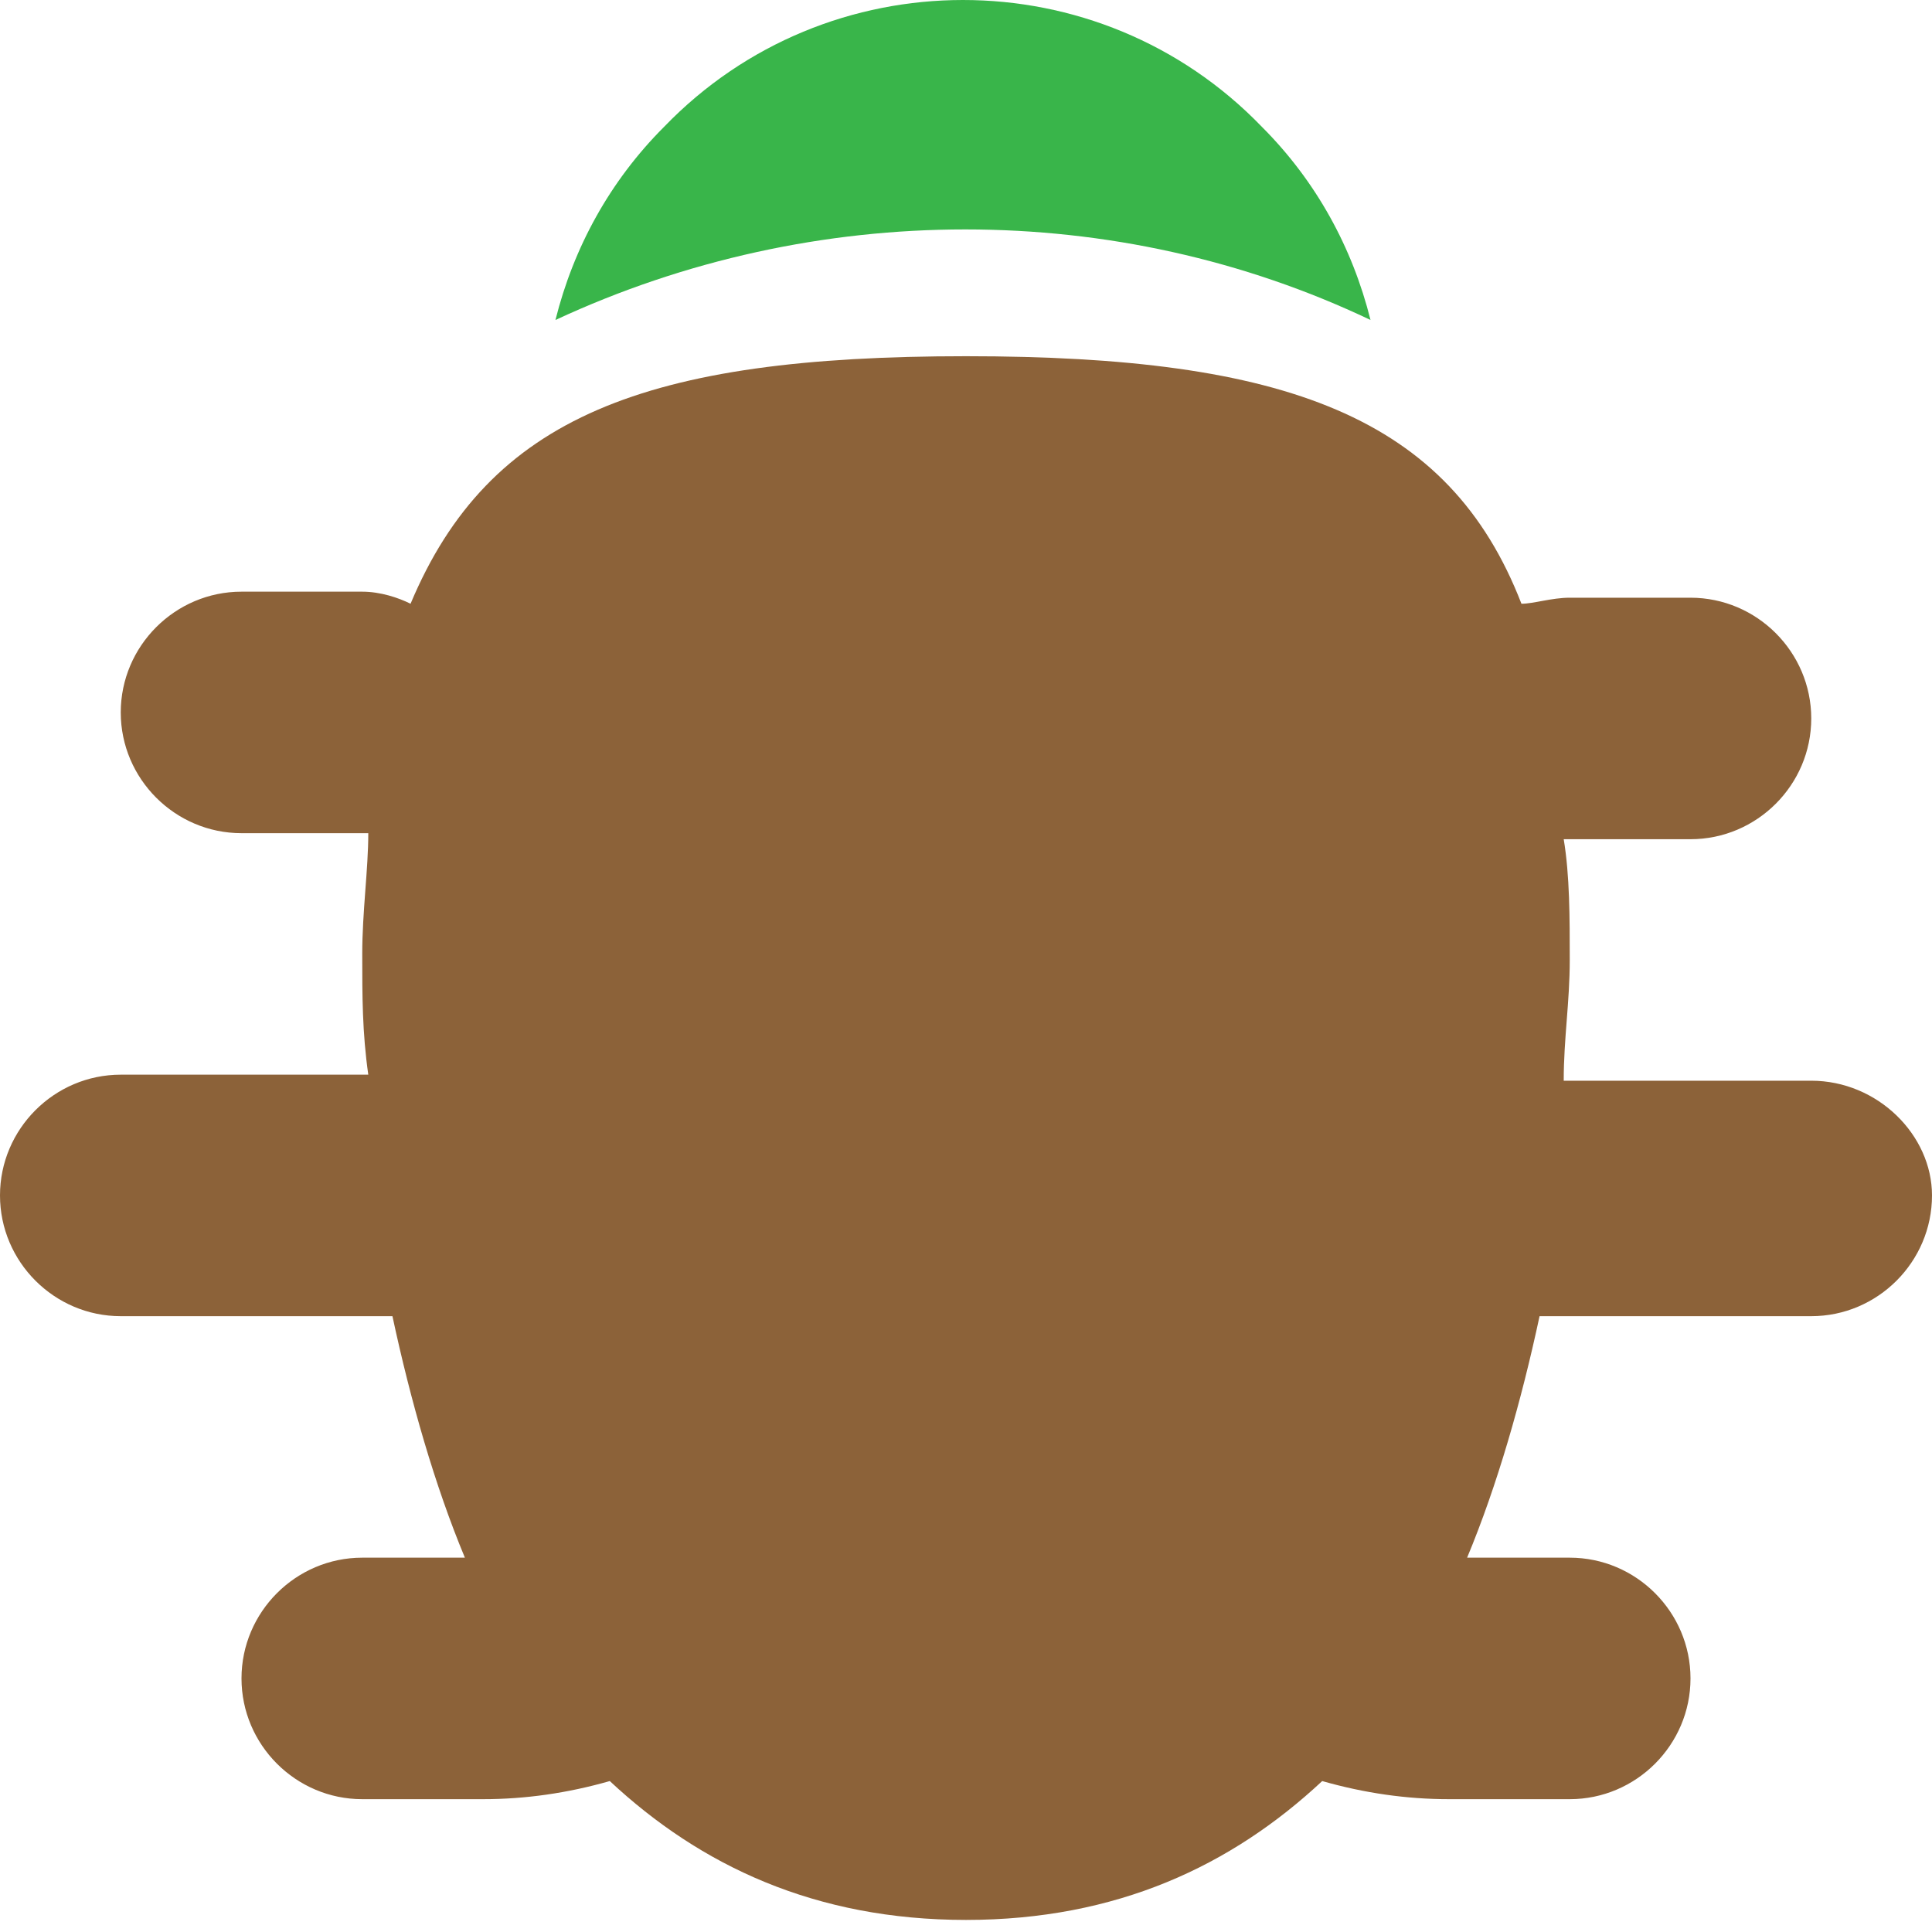
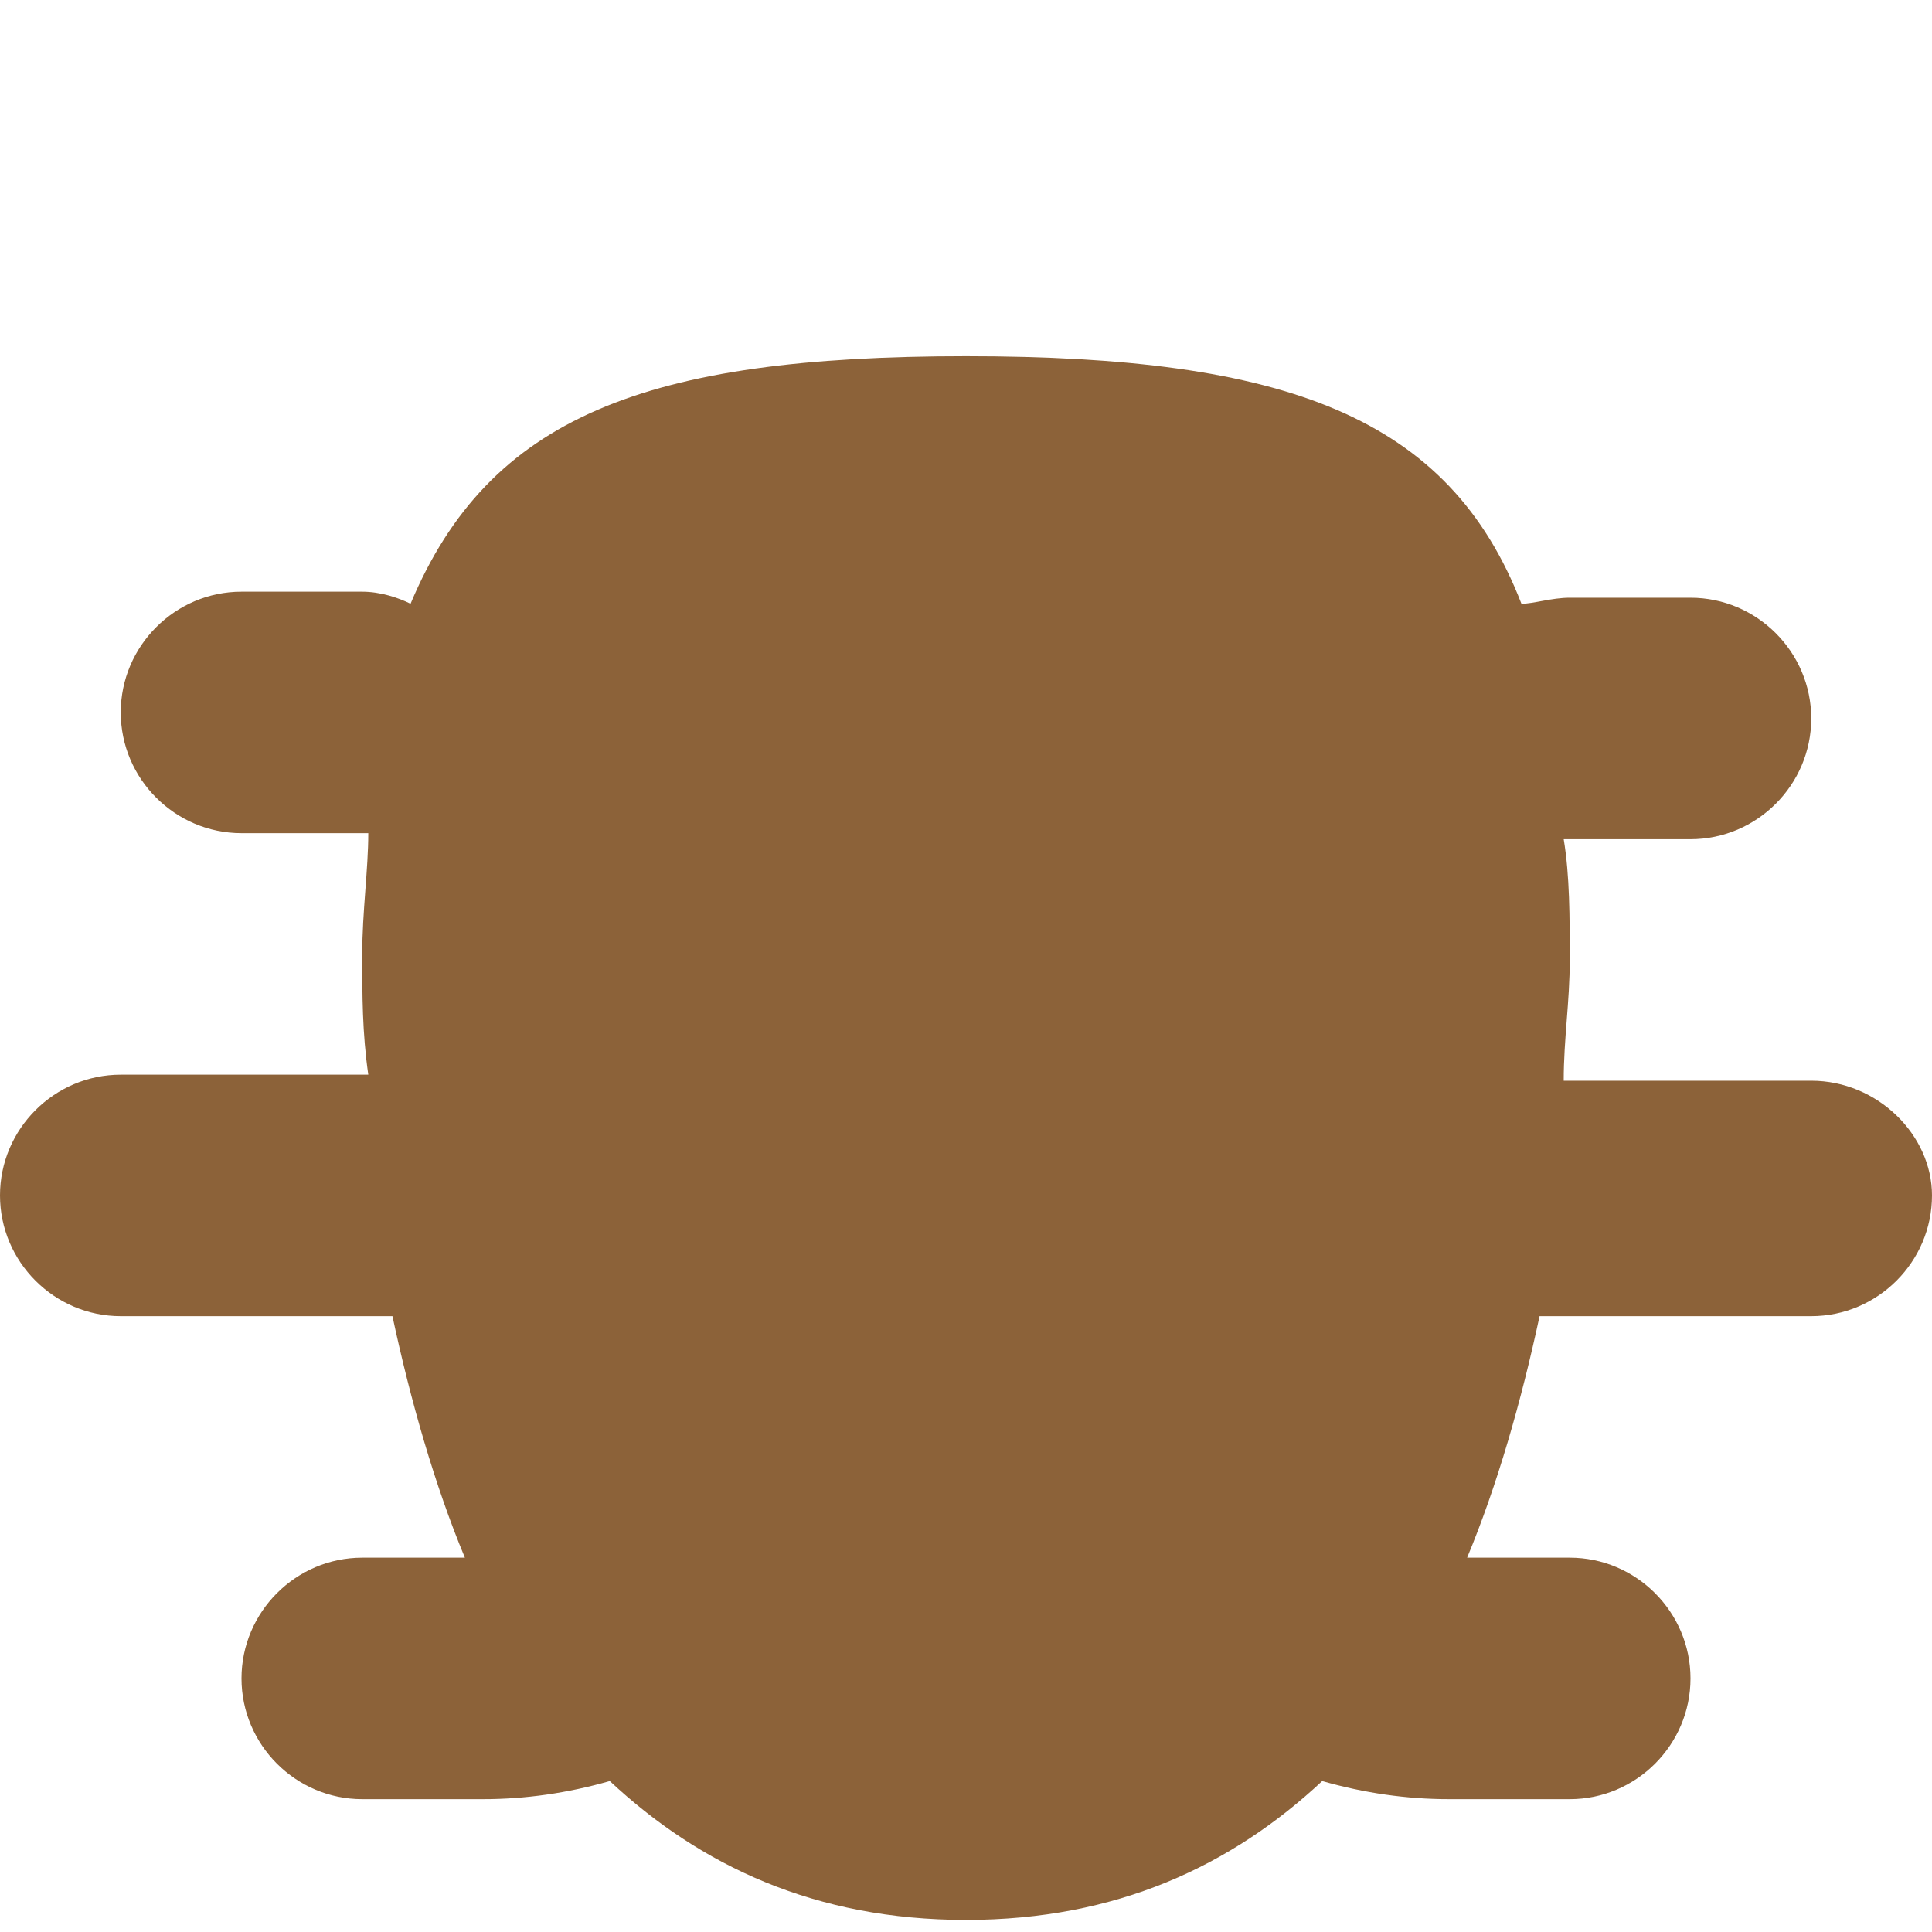
<svg xmlns="http://www.w3.org/2000/svg" version="1.1" id="Calque_1" x="0px" y="0px" viewBox="0 0 32 32" enable-background="new 0 0 32 32" xml:space="preserve">
-   <rect x="0" fill="none" width="32" height="32" />
  <g>
-     <path fill-rule="evenodd" clip-rule="evenodd" fill="#39B54A" d="M22.7,5.3c-0.3-1.2-0.9-2.3-1.8-3.2c-2.7-2.8-7.2-2.8-9.9,0   c-0.9,0.9-1.5,2-1.8,3.2C13.5,3.3,18.5,3.3,22.7,5.3z" />
    <path fill-rule="evenodd" clip-rule="evenodd" fill="#8C6239" d="M30,17.9h-4.1c0-0.7,0.1-1.3,0.1-2c0-0.7,0-1.4-0.1-2   c0,0,0,0,0.1,0v0h2c1.1,0,2-0.9,2-2c0-1.1-0.9-2-2-2h-2v0c-0.3,0-0.6,0.1-0.8,0.1c-1.2-3.1-3.9-4.1-9.2-4.1s-7.9,1-9.2,4.1   C6.6,9.9,6.3,9.8,6,9.8v0H4c-1.1,0-2,0.9-2,2c0,1.1,0.9,2,2,2h2v0c0,0,0,0,0.1,0c0,0.6-0.1,1.3-0.1,2c0,0.7,0,1.3,0.1,2H2   c-1.1,0-2,0.9-2,2c0,1.1,0.9,2,2,2h4.5c0.3,1.4,0.7,2.8,1.2,4H6c-1.1,0-2,0.9-2,2c0,1.1,0.9,2,2,2h2v0c0.7,0,1.4-0.1,2.1-0.3   c1.5,1.4,3.4,2.3,5.9,2.3s4.4-0.9,5.9-2.3c0.7,0.2,1.4,0.3,2.1,0.3v0h2c1.1,0,2-0.9,2-2c0-1.1-0.9-2-2-2h-1.7   c0.5-1.2,0.9-2.6,1.2-4H30c1.1,0,2-0.9,2-2C32,18.8,31.1,17.9,30,17.9z" />
  </g>
</svg>